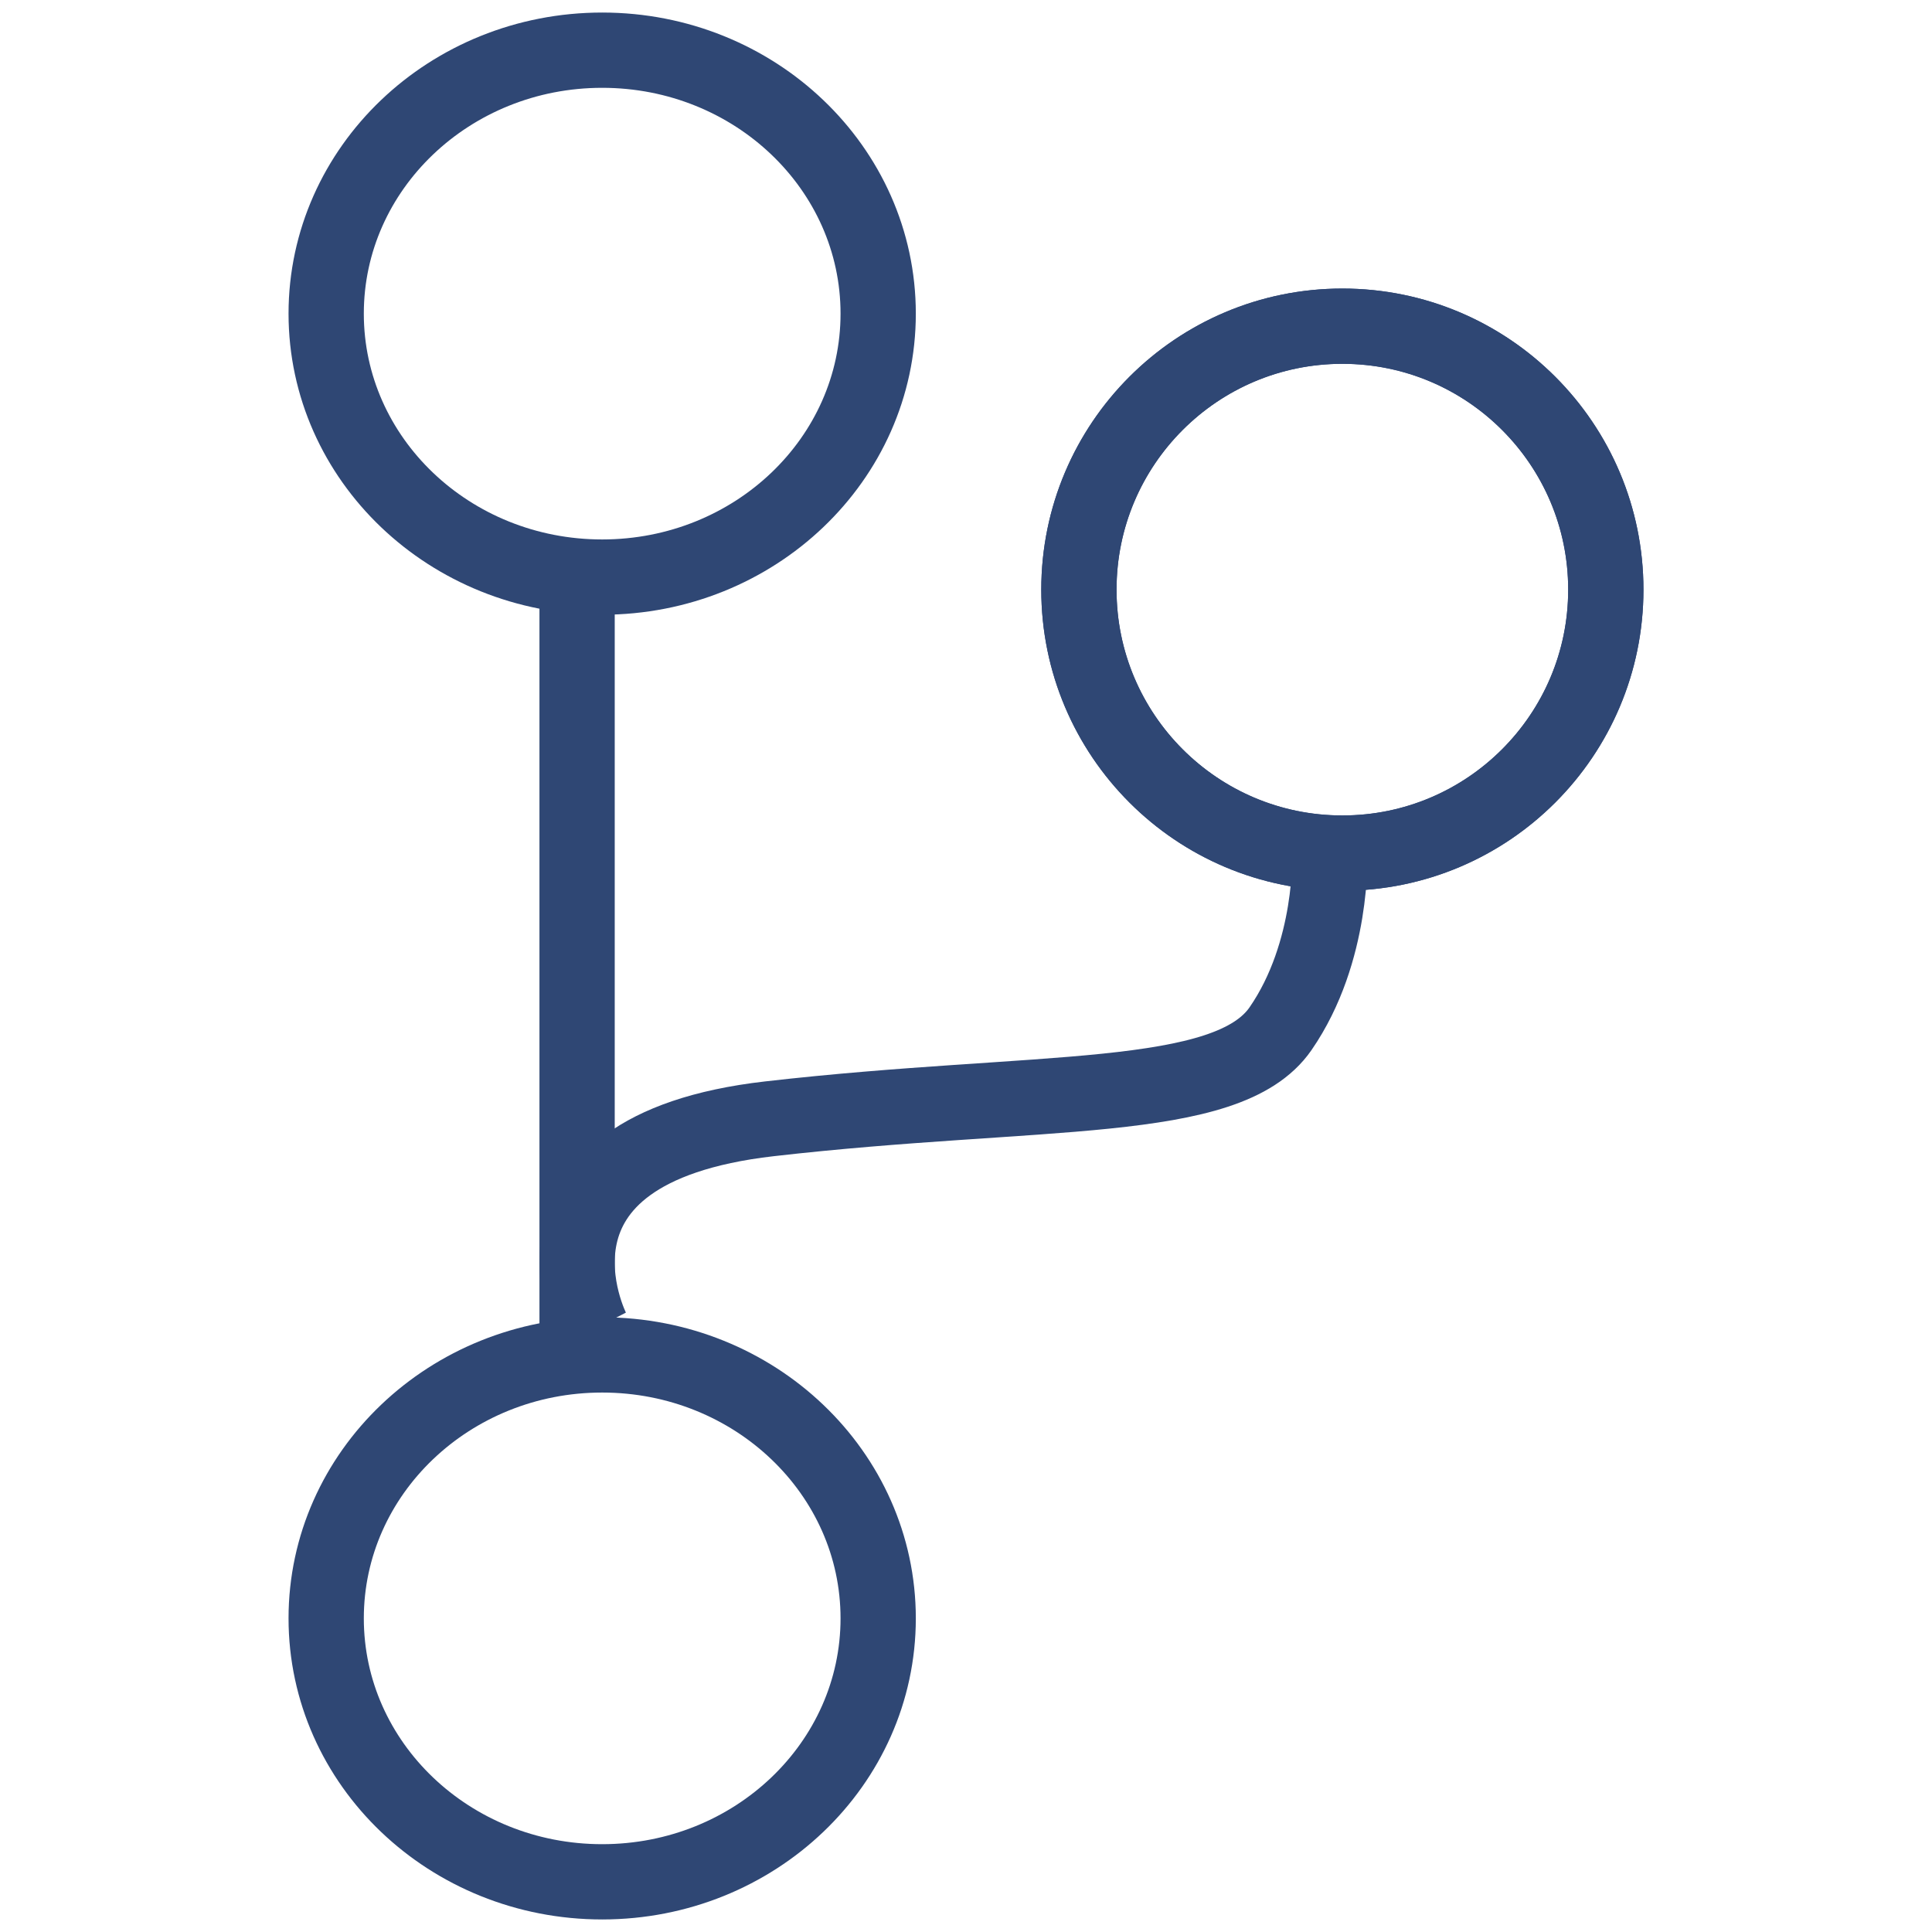
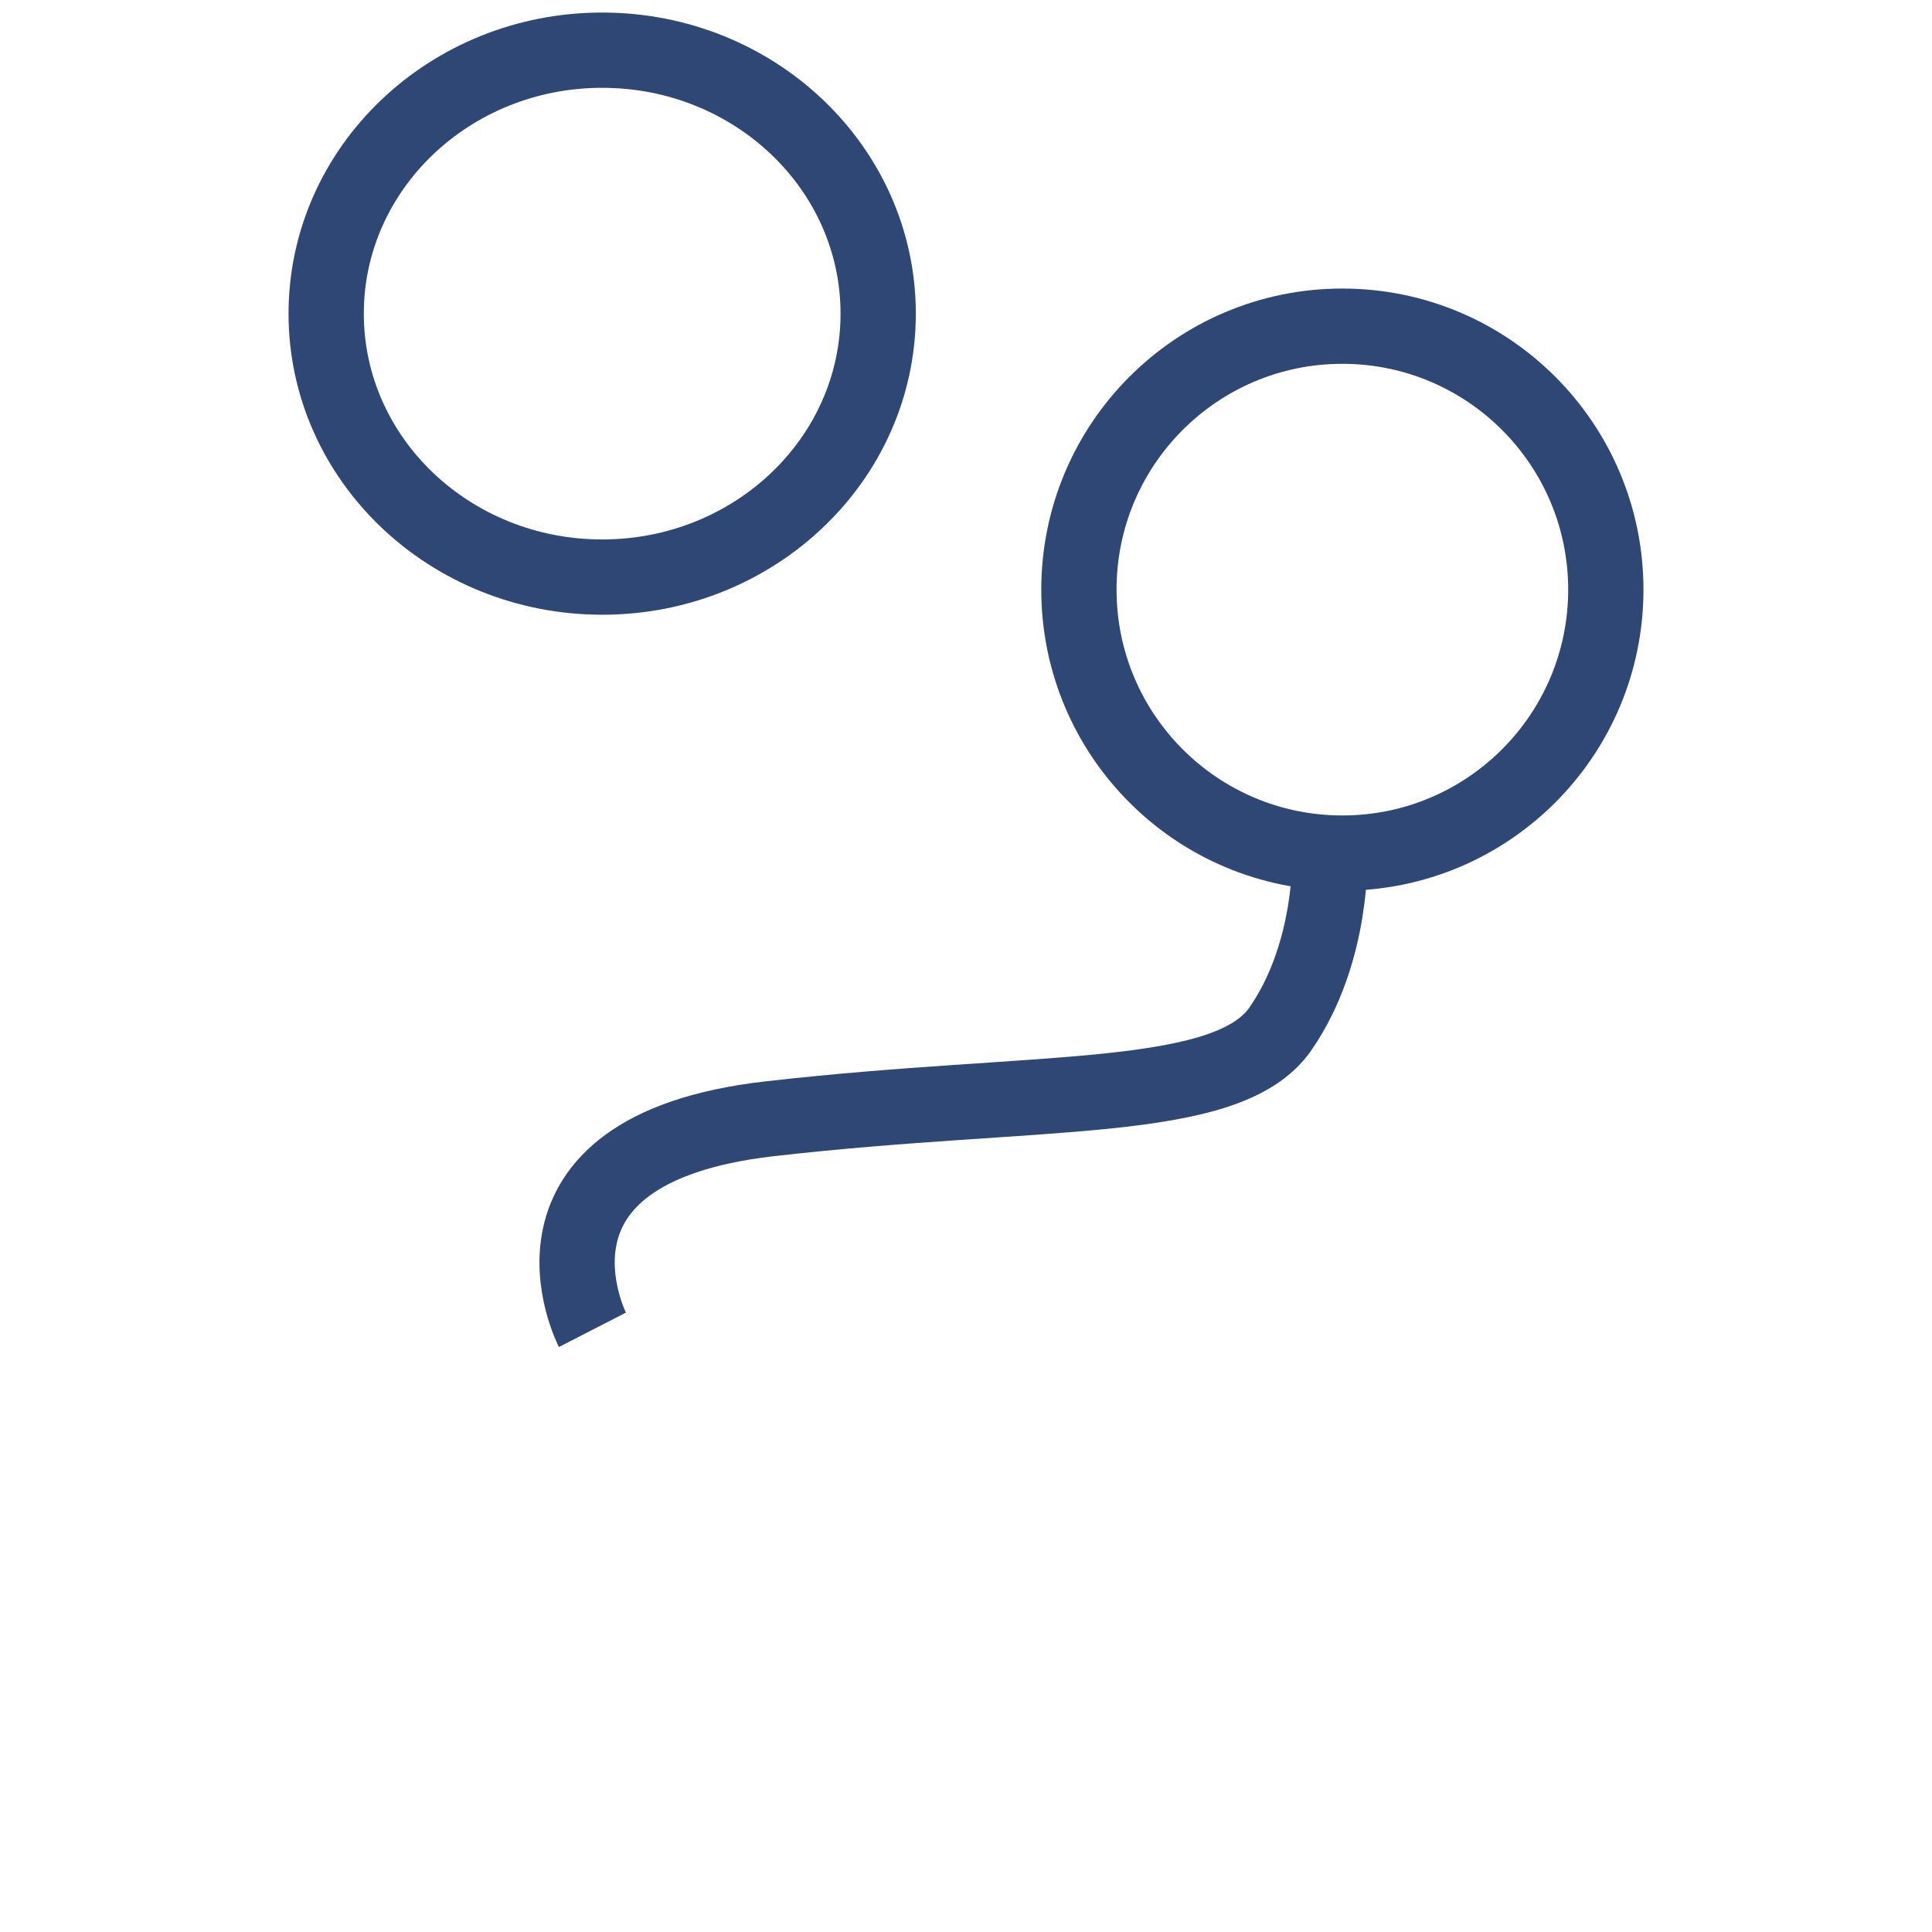
<svg xmlns="http://www.w3.org/2000/svg" width="80" height="80" viewBox="0 0 55 77" fill="none">
-   <path d="M13 23C19.075 23 24 18.299 24 12.5C24 6.701 19.075 2 13 2C6.925 2 2 6.701 2 12.5C2 18.299 6.925 23 13 23Z" stroke="#2F4774" stroke-width="3" stroke-miterlimit="10" />
+   <path d="M13 23C19.075 23 24 18.299 24 12.5C24 6.701 19.075 2 13 2C6.925 2 2 6.701 2 12.5C2 18.299 6.925 23 13 23" stroke="#2F4774" stroke-width="3" stroke-miterlimit="10" />
  <path d="M42.5 34C48.299 34 53 29.299 53 23.5C53 17.701 48.299 13 42.5 13C36.701 13 32 17.701 32 23.5C32 29.299 36.701 34 42.5 34Z" stroke="#2F4774" stroke-width="3" stroke-miterlimit="10" />
-   <path d="M42.5 34C48.299 34 53 29.299 53 23.5C53 17.701 48.299 13 42.5 13C36.701 13 32 17.701 32 23.5C32 29.299 36.701 34 42.5 34Z" stroke="#2F4774" stroke-width="3" stroke-miterlimit="10" />
-   <path d="M13 75C19.075 75 24 70.299 24 64.5C24 58.701 19.075 54 13 54C6.925 54 2 58.701 2 64.5C2 70.299 6.925 75 13 75Z" stroke="#2F4774" stroke-width="3" stroke-miterlimit="10" />
-   <path d="M12 22V54" stroke="#2F4774" stroke-width="3" stroke-miterlimit="10" />
  <path d="M12.611 53C12.611 53 8.924 45.821 19.666 44.59C30.408 43.359 37.905 44.077 40.034 41.001C42.161 37.924 41.997 34 41.997 34" stroke="#2F4774" stroke-width="3" stroke-miterlimit="10" />
</svg>